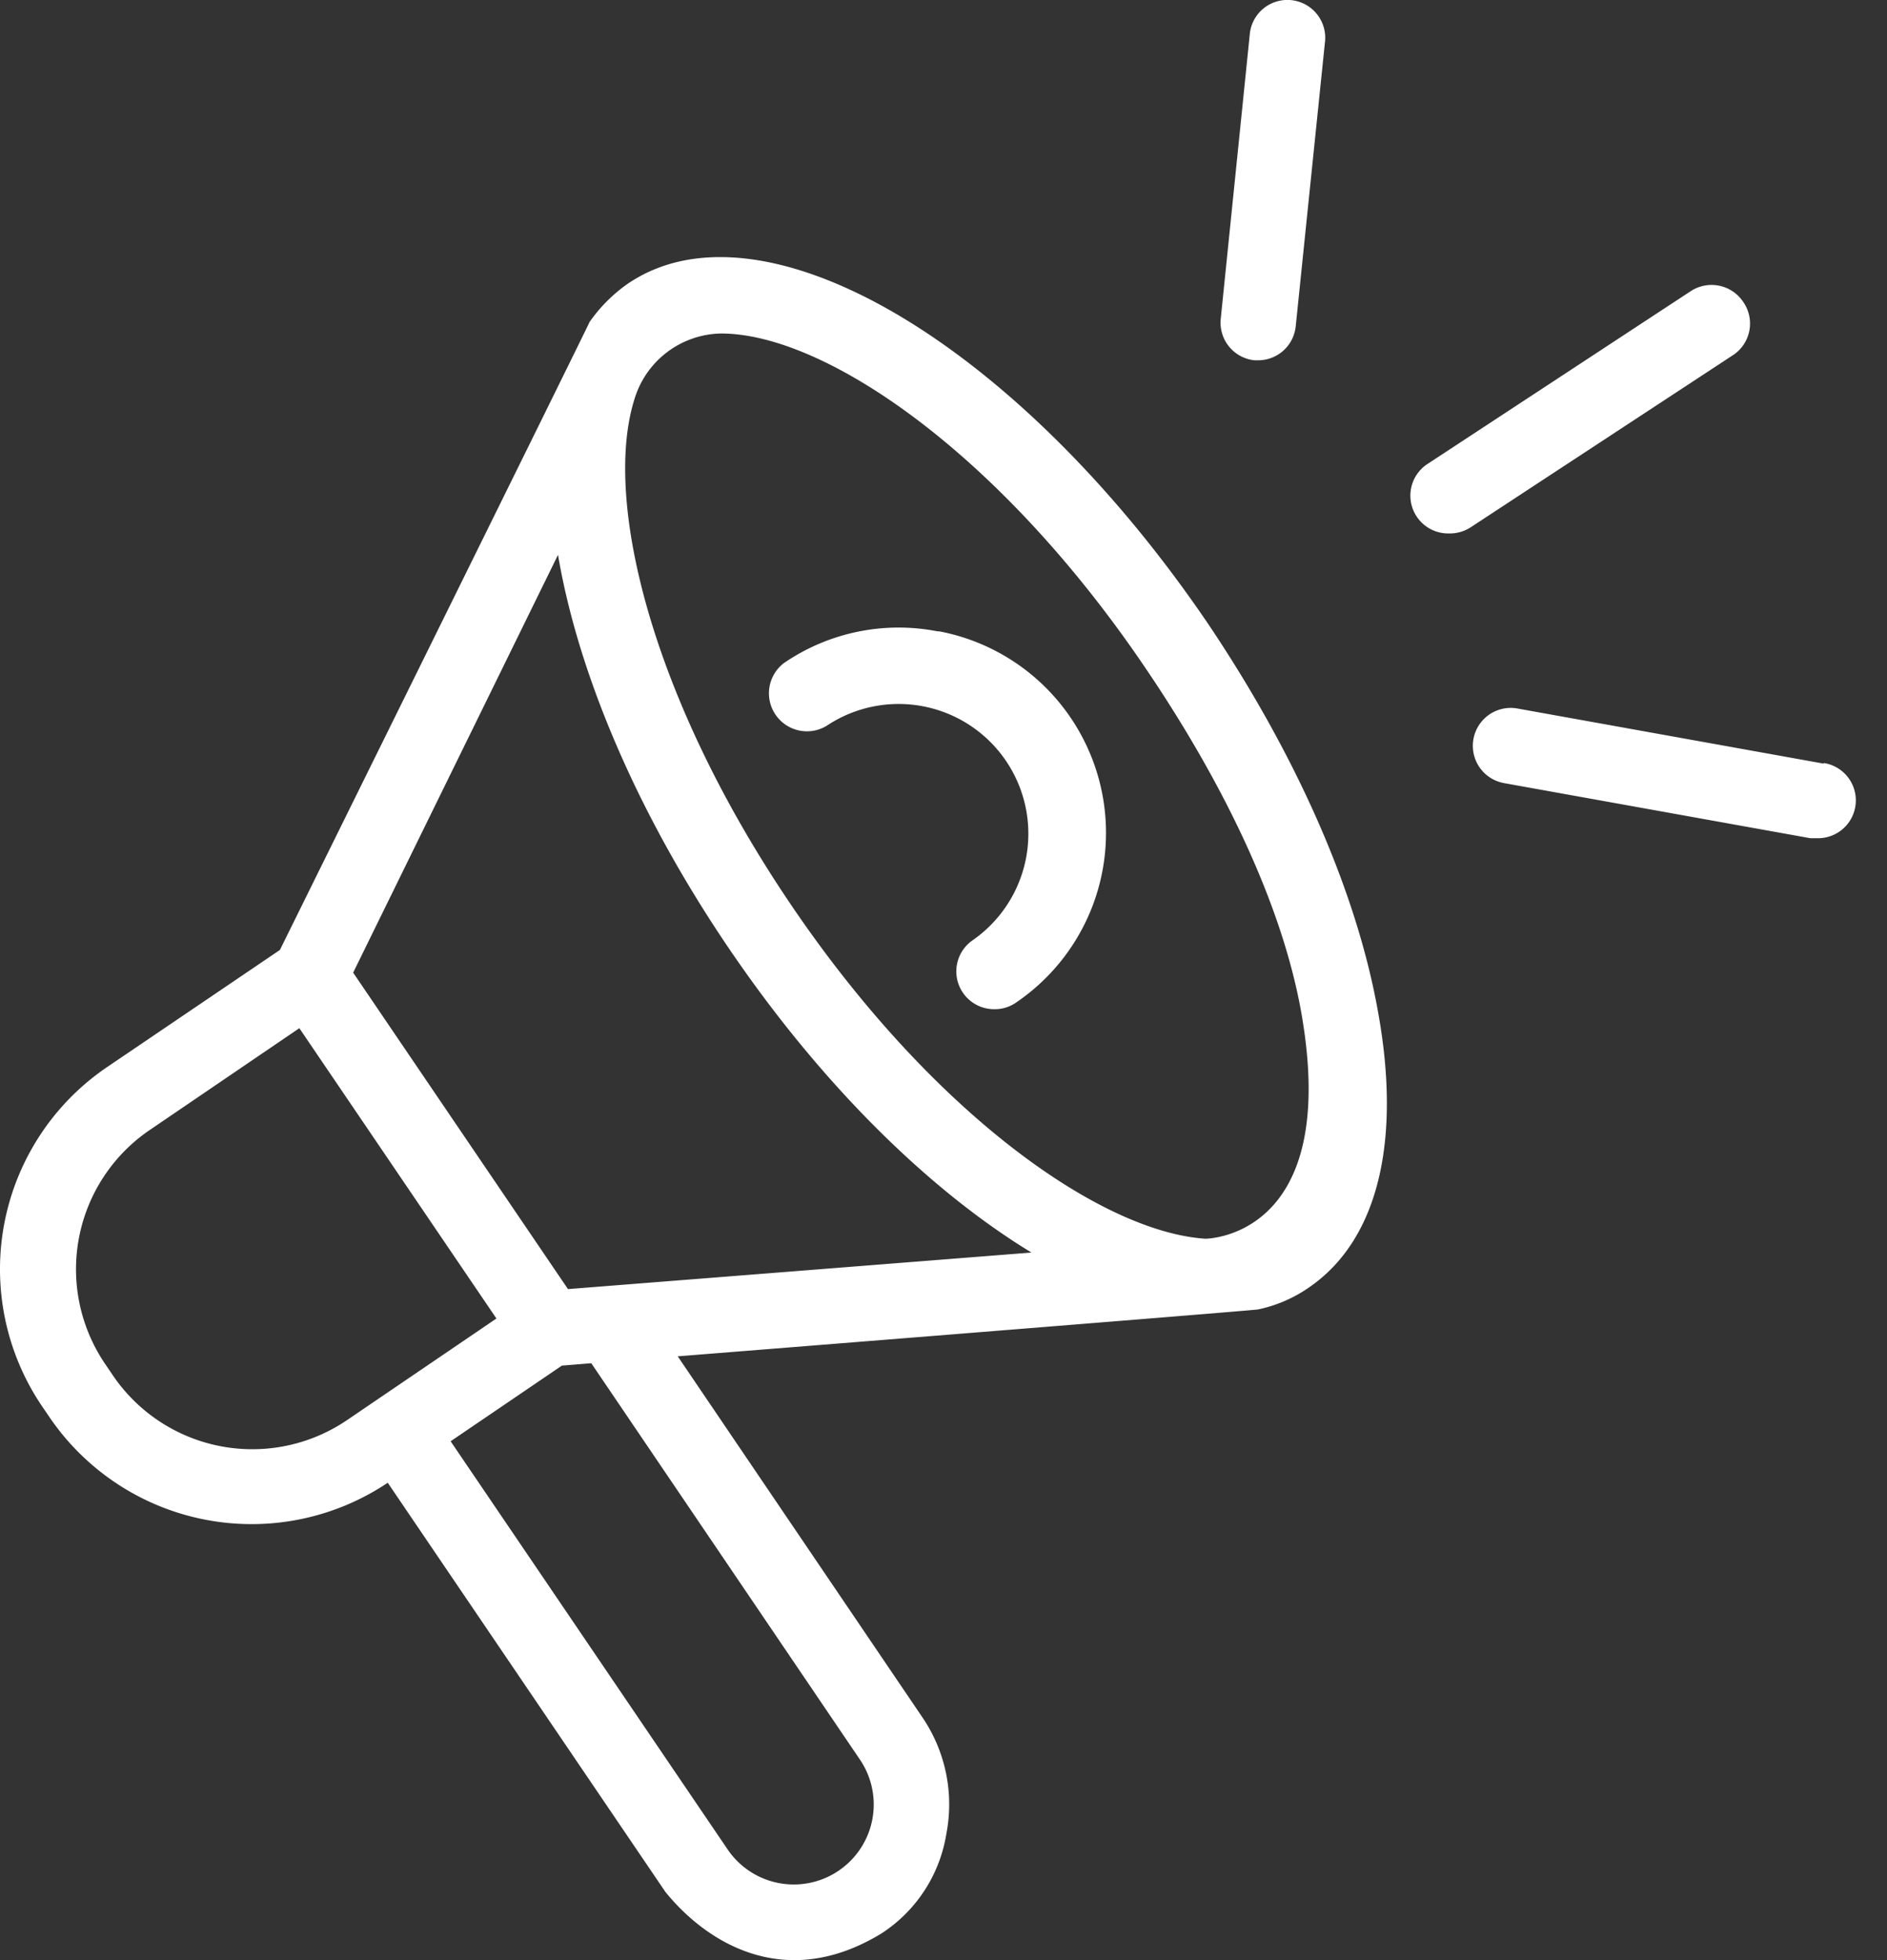
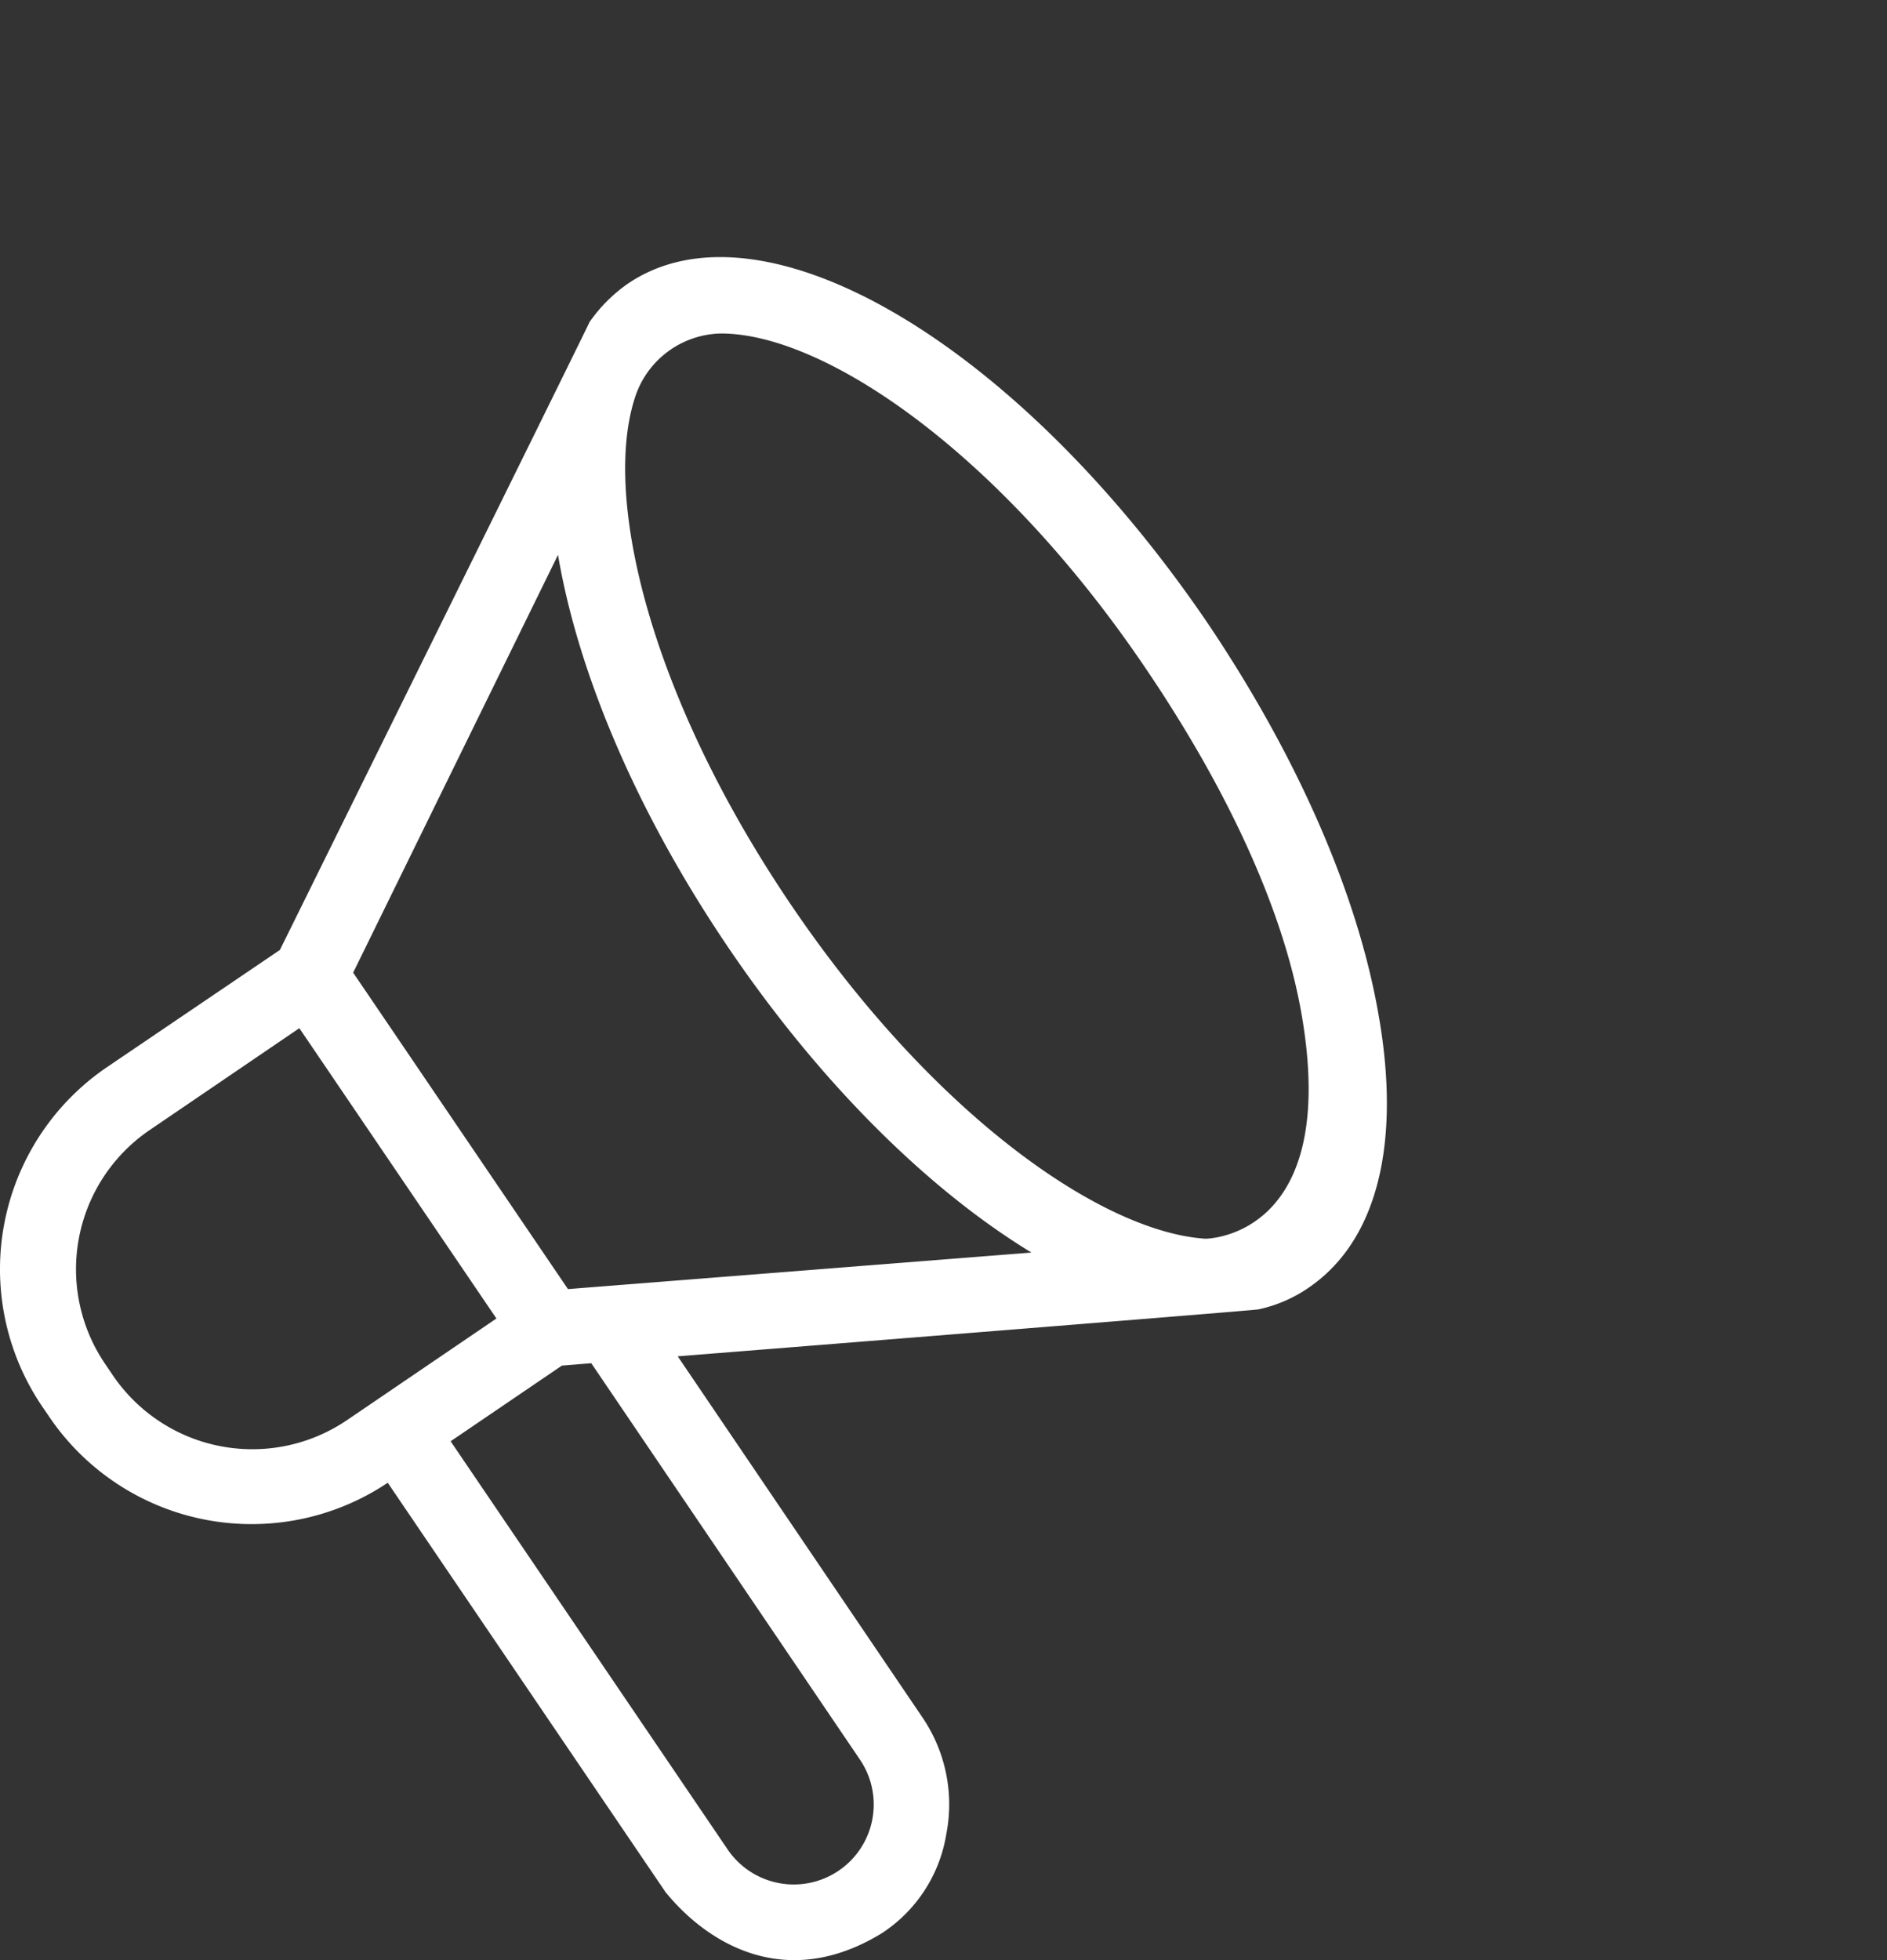
<svg xmlns="http://www.w3.org/2000/svg" width="52" height="54" fill="none">
  <rect width="100%" height="100%" fill="#333333" stroke="none" />
-   <path d="M33.283 17.173C28.013 9.42 20.974 5.3 17.289 7.824c-.406.286-.759.64-1.043 1.048 0 .03-8.533 17.299-8.533 17.299L2.95 29.398a6.73 6.73 0 0 0-1.787 9.35l.215.315a6.74 6.74 0 0 0 9.307 1.786l7.652 11.273c1.125 1.387 3.287 2.769 5.954 1.143a4.03 4.03 0 0 0 1.787-2.74 4.262 4.262 0 0 0-.661-3.215l-6.741-9.944s15.935-1.269 15.994-1.292c.498-.105.97-.307 1.388-.596 1.893-1.286 2.572-3.984 1.917-7.598-.59-3.329-2.263-7.098-4.692-10.707ZM3.11 37.89l-.214-.316a4.639 4.639 0 0 1 1.239-6.449l4.114-2.799 5.431 7.998-4.115 2.798A4.646 4.646 0 0 1 3.11 37.89Zm20.592 10.593a2.203 2.203 0 0 1-3.656 2.46l-7.628-11.237 3.066-2.084.81-.066 7.408 10.927Zm-8.051-12.97-5.919-8.717 5.645-11.51c.548 3.233 2.15 7.074 4.71 10.843 2.56 3.77 5.538 6.675 8.337 8.378L15.65 35.514Zm17.566-1.387c-2.846-.184-7.479-3.394-11.403-9.176-3.924-5.782-5.198-11.254-4.323-13.976a2.537 2.537 0 0 1 2.382-1.786c2.822 0 7.628 3.227 11.665 9.176 2.275 3.347 3.93 6.848 4.383 9.909.887 5.853-2.704 5.853-2.704 5.853Z" fill="#fff" />
-   <path d="M25.84 17.394a5.59 5.59 0 0 0-4.24.875 1.047 1.047 0 0 0 1.19 1.72 3.574 3.574 0 0 1 4.014 5.914 1.042 1.042 0 0 0 .596 1.9c.212.003.42-.059.595-.18a5.65 5.65 0 0 0-2.114-10.23h-.041Zm8.73-7.468h.1a1.042 1.042 0 0 0 1.036-.935l.804-7.812a1.042 1.042 0 1 0-2.072-.214l-.798 7.818a1.042 1.042 0 0 0 .93 1.143Zm13.469-1.607a1.048 1.048 0 0 0-1.447-.298l-7.259 4.764a1.042 1.042 0 0 0 .596 1.911c.21.005.417-.053.595-.167l7.259-4.763a1.042 1.042 0 0 0 .256-1.447Zm2.221 12.719-8.444-1.519a1.044 1.044 0 0 0-.37 2.055l8.439 1.518h.184a1.042 1.042 0 0 0 .185-2.072l.006.018Z" fill="#fff" />
+   <path d="M33.283 17.173C28.013 9.42 20.974 5.3 17.289 7.824c-.406.286-.759.64-1.043 1.048 0 .03-8.533 17.299-8.533 17.299L2.95 29.398a6.73 6.73 0 0 0-1.787 9.35l.215.315a6.74 6.74 0 0 0 9.307 1.786l7.652 11.273c1.125 1.387 3.287 2.769 5.954 1.143a4.03 4.03 0 0 0 1.787-2.74 4.262 4.262 0 0 0-.661-3.215l-6.741-9.944s15.935-1.269 15.994-1.292c.498-.105.97-.307 1.388-.596 1.893-1.286 2.572-3.984 1.917-7.598-.59-3.329-2.263-7.098-4.692-10.707ZM3.11 37.89l-.214-.316a4.639 4.639 0 0 1 1.239-6.449l4.114-2.799 5.431 7.998-4.115 2.798A4.646 4.646 0 0 1 3.11 37.89Zm20.592 10.593a2.203 2.203 0 0 1-3.656 2.46l-7.628-11.237 3.066-2.084.81-.066 7.408 10.927m-8.051-12.97-5.919-8.717 5.645-11.51c.548 3.233 2.15 7.074 4.71 10.843 2.56 3.77 5.538 6.675 8.337 8.378L15.65 35.514Zm17.566-1.387c-2.846-.184-7.479-3.394-11.403-9.176-3.924-5.782-5.198-11.254-4.323-13.976a2.537 2.537 0 0 1 2.382-1.786c2.822 0 7.628 3.227 11.665 9.176 2.275 3.347 3.93 6.848 4.383 9.909.887 5.853-2.704 5.853-2.704 5.853Z" fill="#fff" />
</svg>